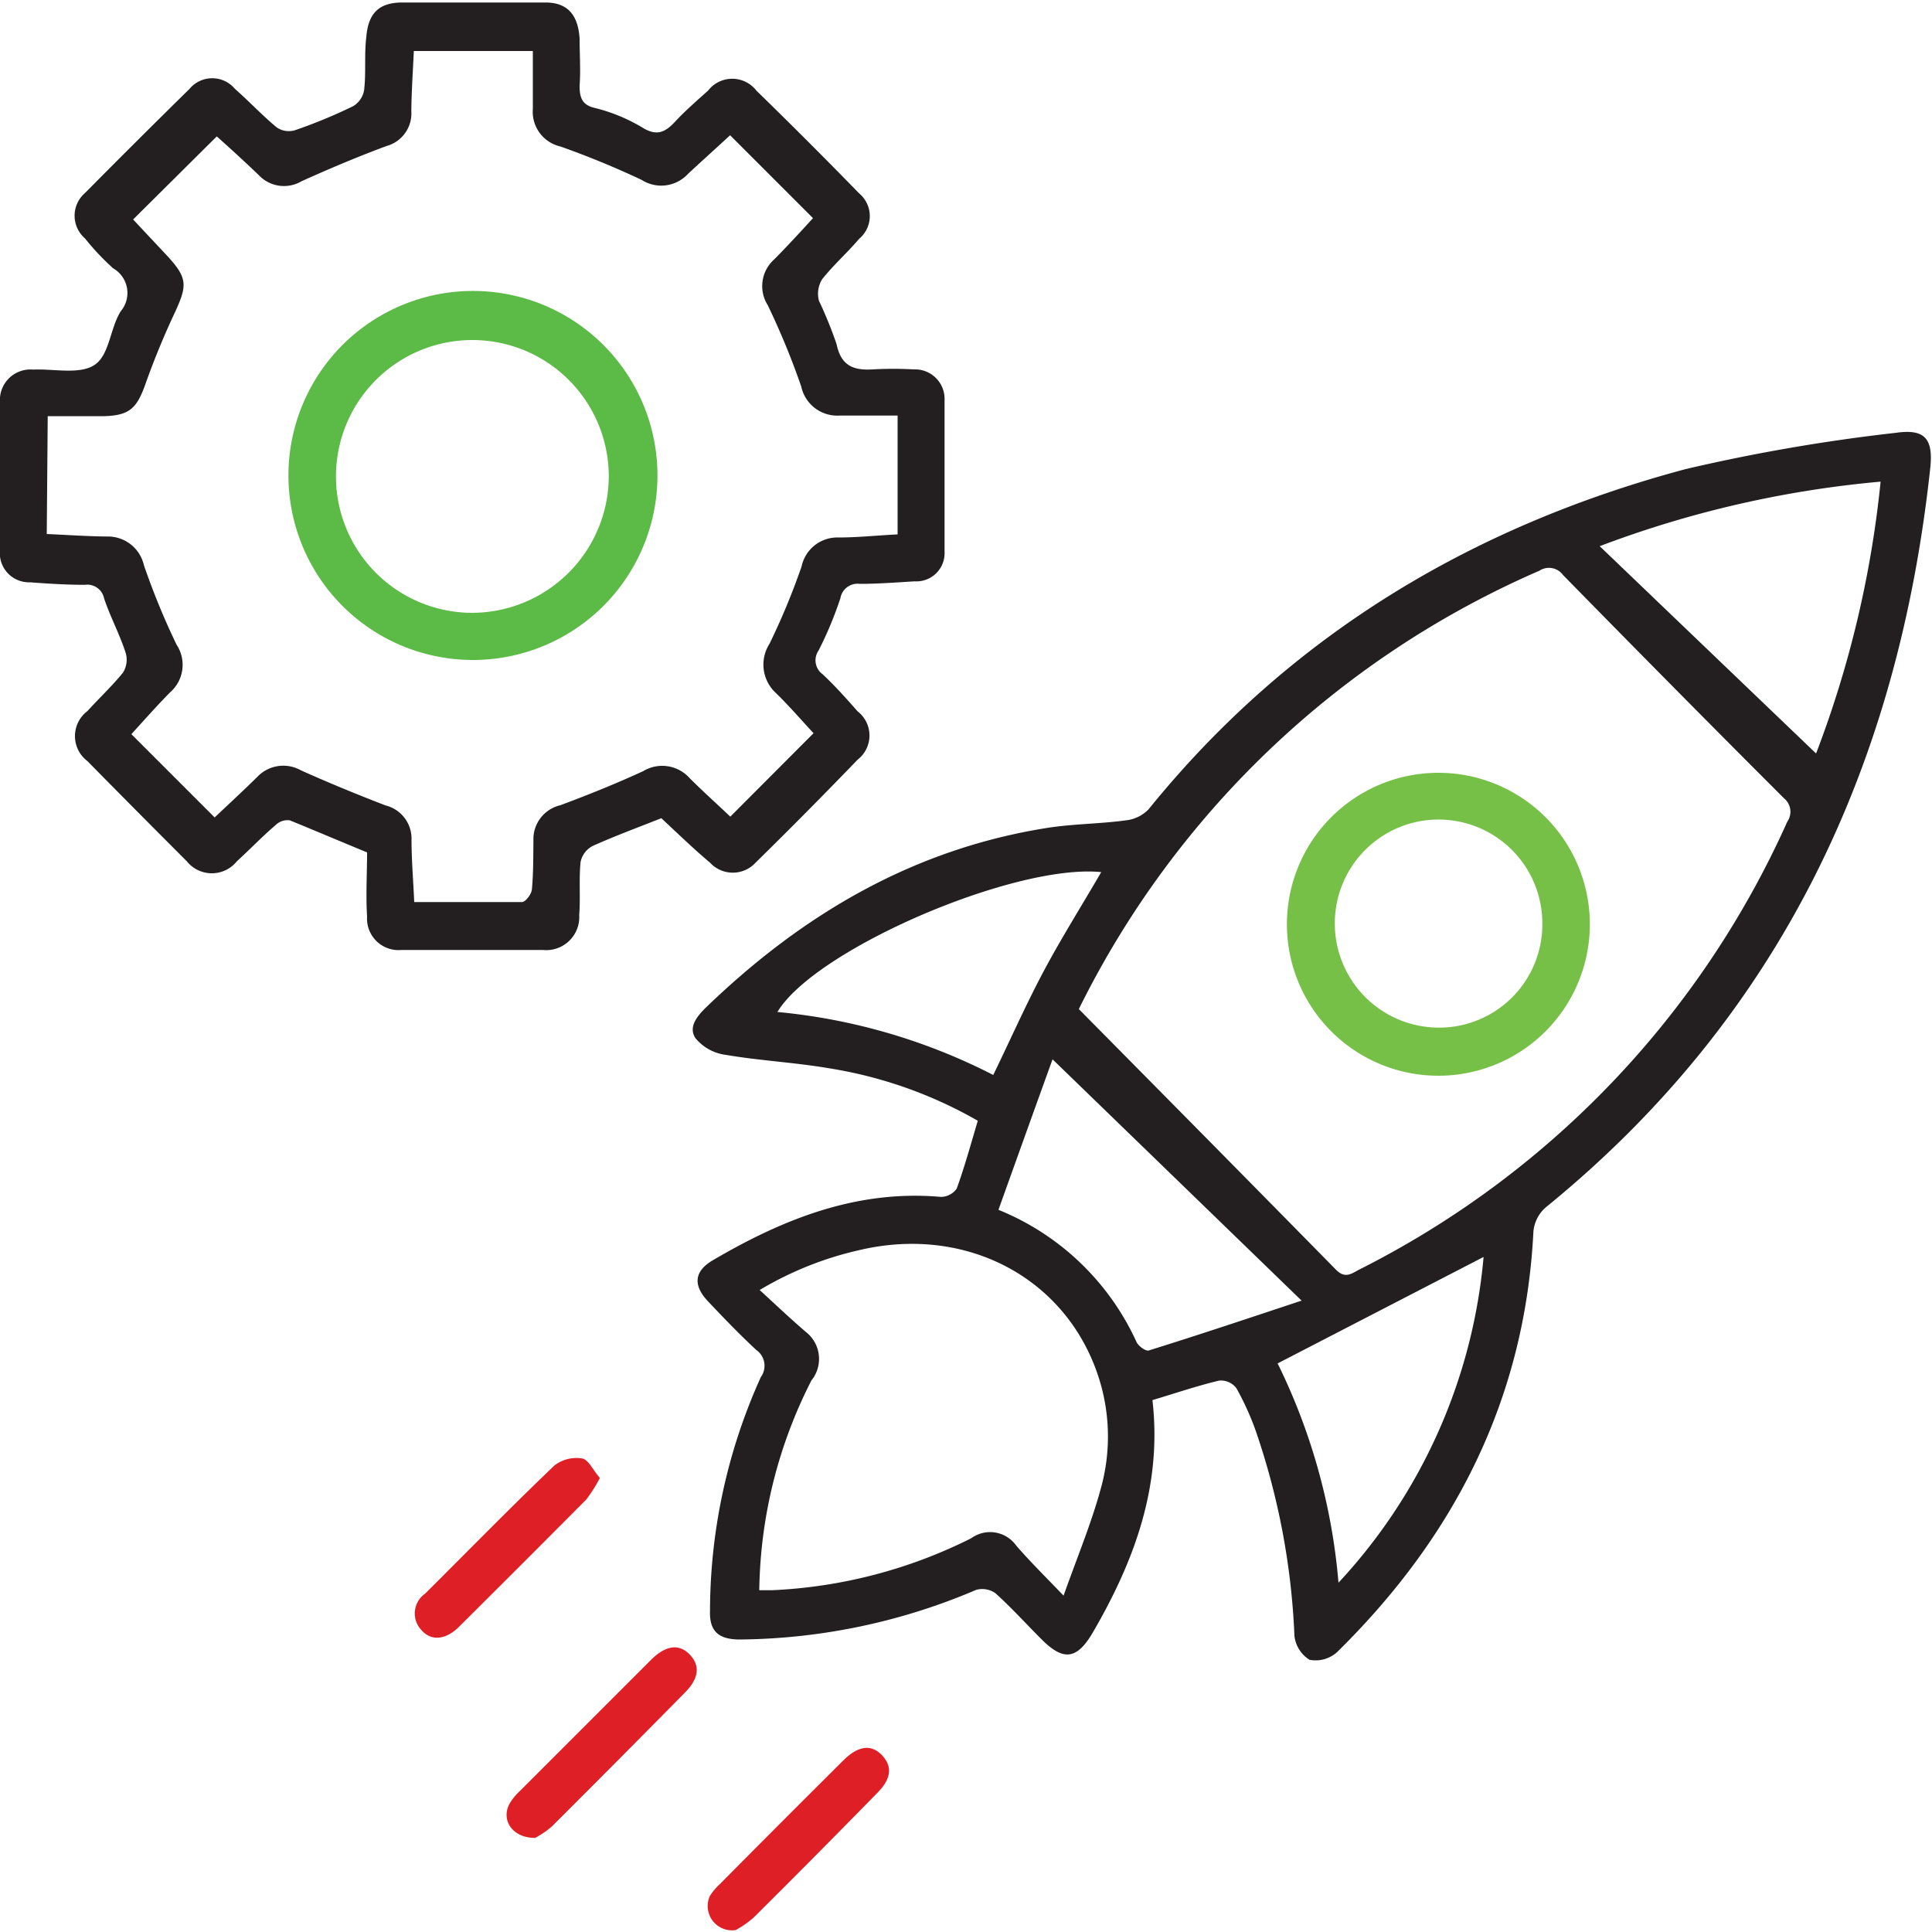
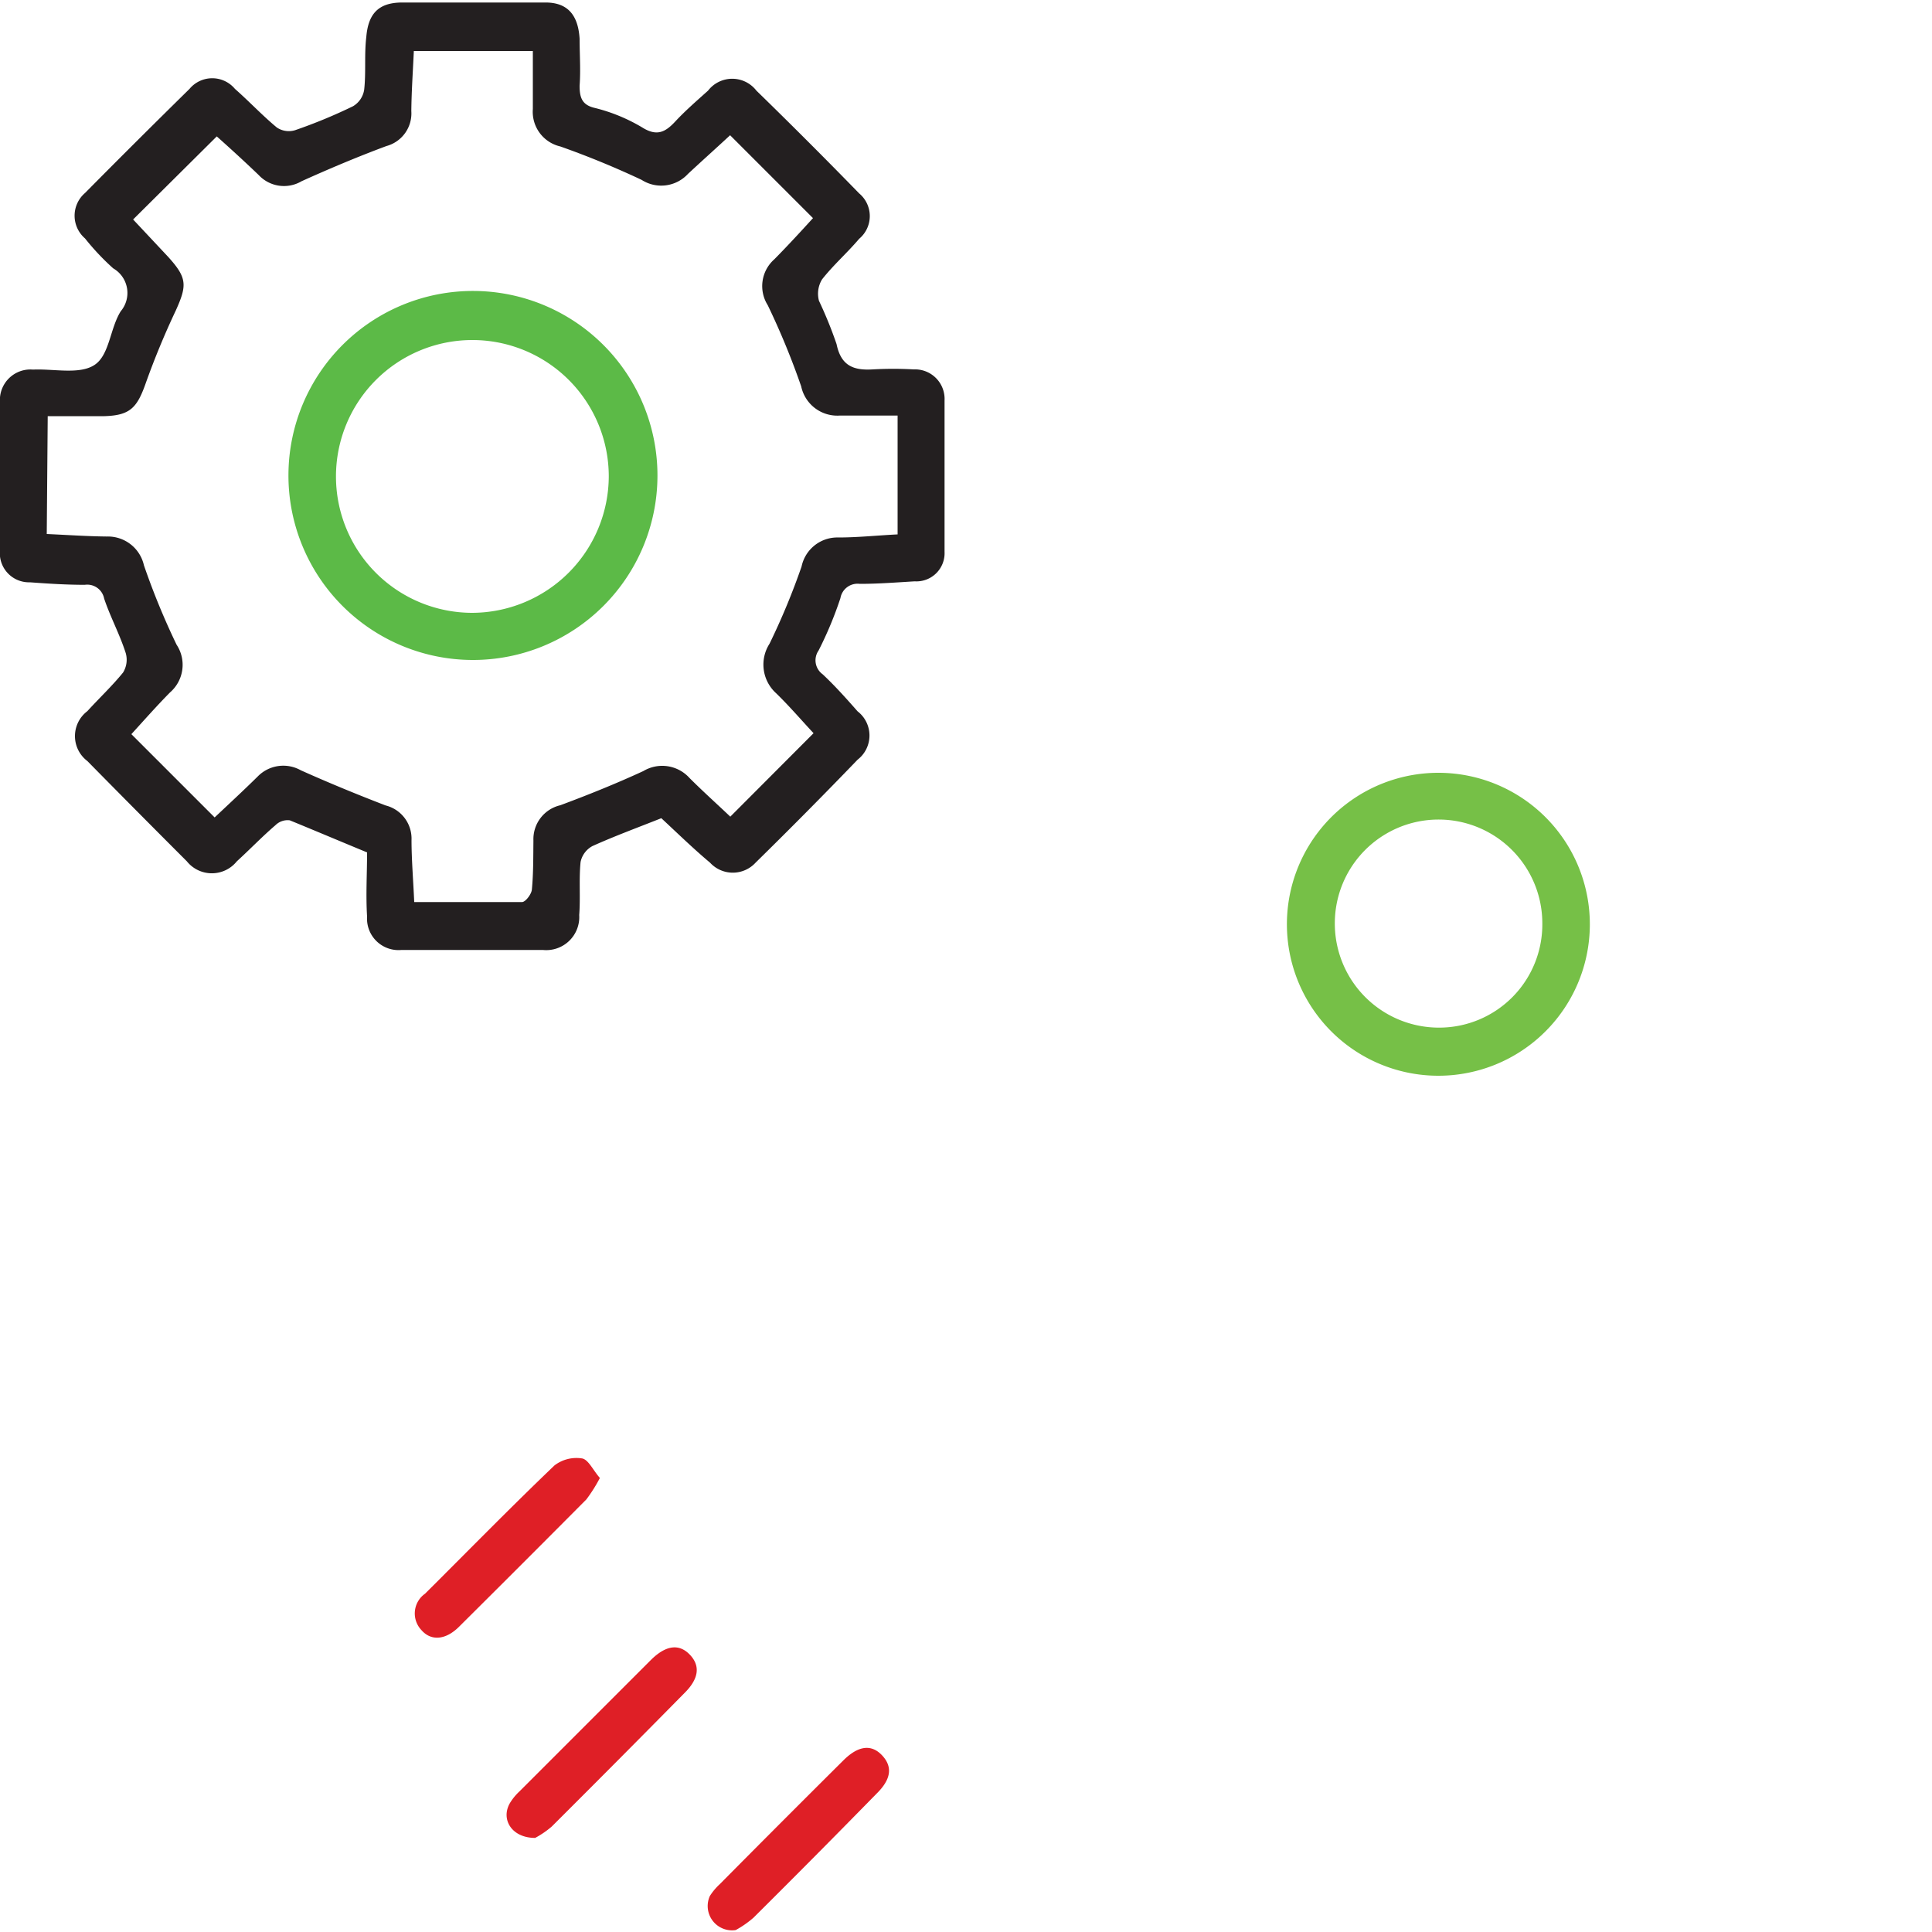
<svg xmlns="http://www.w3.org/2000/svg" id="Layer_1" data-name="Layer 1" viewBox="0 0 100 100">
  <defs>
    <style>.cls-1{fill:#231f20;}.cls-2{fill:#df1f26;}.cls-3{fill:#76c047;}.cls-4{fill:#5cba47;}</style>
  </defs>
  <title>CMS Development Process</title>
-   <path class="cls-1" d="M59.65,72.47c.51,4.43-.93,8.31-3.07,12-.83,1.43-1.53,1.53-2.68.37-.79-.79-1.54-1.62-2.37-2.37a1.18,1.18,0,0,0-1-.18,31.8,31.8,0,0,1-12.23,2.57c-1.09,0-1.59-.41-1.55-1.49a29.46,29.46,0,0,1,2.63-12.09,1,1,0,0,0-.24-1.41c-.86-.8-1.69-1.66-2.5-2.52s-.67-1.57.24-2.11c3.64-2.14,7.46-3.67,11.81-3.29a1,1,0,0,0,.83-.43c.41-1.13.73-2.3,1.09-3.51a22.55,22.55,0,0,0-7.72-2.72c-1.76-.3-3.56-.39-5.32-.69A2.44,2.44,0,0,1,36,53.74c-.4-.6.11-1.18.6-1.65,5-4.81,10.74-8.17,17.68-9.25,1.33-.2,2.7-.2,4-.38a1.91,1.91,0,0,0,1.17-.57c7.28-9,16.73-14.65,27.8-17.61A94,94,0,0,1,98.15,22.4c1.48-.21,1.92.31,1.76,1.82C98.26,39.56,92.18,52.6,80,62.5a1.89,1.89,0,0,0-.63,1.23c-.43,8.65-4.07,15.8-10.17,21.79a1.66,1.66,0,0,1-1.42.39A1.68,1.68,0,0,1,67,84.68a37.27,37.27,0,0,0-2-10.61,14.26,14.26,0,0,0-1-2.21,1,1,0,0,0-.9-.4C62,71.72,60.88,72.1,59.65,72.47ZM55.84,52.23c4.46,4.51,8.9,9,13.3,13.48.49.5.81.21,1.22,0A47.83,47.83,0,0,0,92.51,42.53a.9.9,0,0,0-.18-1.22Q86.59,35.57,80.9,29.76a.9.9,0,0,0-1.22-.22A47.81,47.81,0,0,0,55.84,52.23Zm-.79,30.36c.71-2,1.42-3.7,1.91-5.48a10,10,0,0,0,0-5.51c-1.54-5.32-6.82-8.24-12.5-6.89a17.62,17.62,0,0,0-5.14,2.06c.88.81,1.62,1.51,2.39,2.17A1.77,1.77,0,0,1,42,71.45,24.53,24.53,0,0,0,39.3,82.31c.27,0,.46,0,.65,0a25.49,25.49,0,0,0,10.32-2.69A1.66,1.66,0,0,1,52.6,80C53.31,80.82,54.08,81.58,55.05,82.59ZM97.34,24.93A54.73,54.73,0,0,0,82.8,28.27L94,39A54.65,54.65,0,0,0,97.34,24.93ZM51.68,62.62a13.37,13.37,0,0,1,7.15,6.85c.1.21.48.48.63.43,2.57-.8,5.11-1.65,7.91-2.58L54.48,54.83C53.59,57.29,52.65,59.91,51.68,62.62Zm17.6,19.3a28.4,28.4,0,0,0,7.51-16.86L66.13,70.57A31.72,31.72,0,0,1,69.28,81.92ZM57,45.14c-4.49-.45-14.82,4-16.76,7.24a30.72,30.72,0,0,1,11.17,3.26c.89-1.83,1.68-3.62,2.6-5.35S56,46.86,57,45.14Z" />
  <path class="cls-1" d="M34.23,42.35c-1.26.5-2.43.93-3.56,1.44a1.21,1.21,0,0,0-.62.83c-.09.91,0,1.83-.07,2.74a1.71,1.71,0,0,1-1.88,1.81q-3.66,0-7.32,0A1.63,1.63,0,0,1,19,47.44c-.07-1.11,0-2.23,0-3.32C17.57,43.53,16.32,43,15,42.46a.89.89,0,0,0-.74.25c-.69.59-1.33,1.26-2,1.87a1.66,1.66,0,0,1-2.59,0Q7.09,42,4.52,39.39a1.62,1.62,0,0,1,0-2.58c.62-.68,1.29-1.31,1.85-2a1.26,1.26,0,0,0,.14-1c-.32-1-.8-1.87-1.12-2.83a.89.89,0,0,0-1-.71c-.94,0-1.89-.06-2.84-.13A1.51,1.51,0,0,1,0,28.46q0-3.81,0-7.62a1.58,1.58,0,0,1,1.71-1.71c1.08-.05,2.4.27,3.18-.24S5.69,17,6.25,16.11a1.47,1.47,0,0,0-.39-2.22A12.62,12.62,0,0,1,4.4,12.34a1.55,1.55,0,0,1,0-2.35C6.2,8.17,8,6.38,9.81,4.6a1.53,1.53,0,0,1,2.35,0c.74.65,1.41,1.37,2.17,2a1.11,1.11,0,0,0,.94.14,26.74,26.74,0,0,0,3-1.24,1.2,1.2,0,0,0,.58-.86c.1-.9,0-1.82.11-2.73.1-1.2.63-1.76,1.8-1.78,2.47,0,5,0,7.42,0C29.35.11,29.92.74,30,2c0,.81.06,1.63,0,2.44,0,.62.13,1,.8,1.15a9,9,0,0,1,2.43,1c.76.48,1.2.26,1.72-.3s1.12-1.08,1.7-1.6a1.58,1.58,0,0,1,2.5,0q2.7,2.63,5.32,5.32a1.53,1.53,0,0,1,0,2.35c-.61.72-1.33,1.35-1.92,2.1a1.42,1.42,0,0,0-.16,1.11,21.45,21.45,0,0,1,.91,2.24c.23,1.12.87,1.37,1.87,1.31a19,19,0,0,1,2.13,0,1.53,1.53,0,0,1,1.59,1.61q0,3.92,0,7.83a1.46,1.46,0,0,1-1.55,1.53c-1,.06-1.89.13-2.84.13a.9.9,0,0,0-1,.74,19.38,19.38,0,0,1-1.13,2.71.89.89,0,0,0,.21,1.23c.64.6,1.23,1.26,1.81,1.92a1.58,1.58,0,0,1,0,2.5Q41.81,42,39.11,44.65a1.6,1.6,0,0,1-2.36,0C35.89,43.93,35.07,43.13,34.23,42.35ZM2.42,27.64c1.1.05,2.11.12,3.12.13a1.91,1.91,0,0,1,1.91,1.49,37.73,37.73,0,0,0,1.69,4.11,1.89,1.89,0,0,1-.34,2.47c-.71.72-1.37,1.47-2,2.16l4.31,4.31c.72-.68,1.49-1.39,2.23-2.12a1.85,1.85,0,0,1,2.23-.32c1.45.65,2.91,1.25,4.39,1.82a1.77,1.77,0,0,1,1.34,1.79c0,1,.09,2.08.14,3.21,1.93,0,3.75,0,5.58,0,.18,0,.49-.41.51-.65.08-.84.07-1.69.08-2.54A1.8,1.8,0,0,1,29,41.68c1.45-.54,2.89-1.12,4.3-1.77a1.9,1.9,0,0,1,2.39.36c.71.71,1.46,1.38,2.11,2l4.31-4.32c-.6-.64-1.24-1.39-1.94-2.07a2,2,0,0,1-.34-2.56,36,36,0,0,0,1.66-4,1.89,1.89,0,0,1,1.9-1.5c1,0,2.06-.11,3.07-.16V21.51h-3A1.91,1.91,0,0,1,41.47,20a39.42,39.42,0,0,0-1.73-4.2,1.85,1.85,0,0,1,.34-2.38c.71-.72,1.39-1.46,2-2.13L37.79,7c-.7.65-1.45,1.32-2.18,2a1.88,1.88,0,0,1-2.4.31A45.34,45.34,0,0,0,29,7.58a1.84,1.84,0,0,1-1.42-1.94c0-1,0-1.94,0-3H21.42c-.05,1.08-.12,2.09-.13,3.11A1.75,1.75,0,0,1,20,7.56c-1.48.55-2.95,1.17-4.39,1.82a1.79,1.79,0,0,1-2.22-.32c-.75-.72-1.53-1.43-2.17-2l-4.33,4.3,1.8,1.92c1,1.1,1,1.48.41,2.79a41.12,41.12,0,0,0-1.58,3.83c-.44,1.23-.82,1.6-2.11,1.64-1,0-1.94,0-2.94,0Z" />
  <path class="cls-2" d="M27.7,95.13c-1.21,0-1.78-.95-1.32-1.78a2.82,2.82,0,0,1,.51-.63l6.81-6.81c.77-.76,1.45-.84,2-.27s.49,1.24-.28,2Q32,91.11,28.56,94.54A4.75,4.75,0,0,1,27.7,95.13Z" />
  <path class="cls-2" d="M38.08,99.9a1.26,1.26,0,0,1-1.34-1.76,3.06,3.06,0,0,1,.52-.62q3.18-3.21,6.39-6.4c.77-.77,1.45-.85,2-.27s.5,1.23-.29,2Q42.2,96.08,39,99.26A5.15,5.15,0,0,1,38.08,99.9Z" />
  <path class="cls-2" d="M31.05,76.5a8.06,8.06,0,0,1-.7,1.11q-3.29,3.31-6.6,6.6c-.69.68-1.44.74-1.94.16A1.25,1.25,0,0,1,22,82.49c2.23-2.22,4.43-4.47,6.7-6.64a1.87,1.87,0,0,1,1.44-.36C30.46,75.56,30.7,76.1,31.05,76.5Z" />
  <path class="cls-3" d="M82.29,47.86A7.84,7.84,0,1,1,74.48,40,7.84,7.84,0,0,1,82.29,47.86Zm-2.46-.07a5.37,5.37,0,0,0-10.74,0,5.39,5.39,0,0,0,5.42,5.4A5.34,5.34,0,0,0,79.83,47.79Z" />
  <path class="cls-4" d="M24.44,34.16a9.55,9.55,0,1,1,.08-19.1,9.55,9.55,0,1,1-.08,19.1Zm7.07-9.51a7.06,7.06,0,1,0-7.1,7.07A7.09,7.09,0,0,0,31.51,24.65Z" />
</svg>